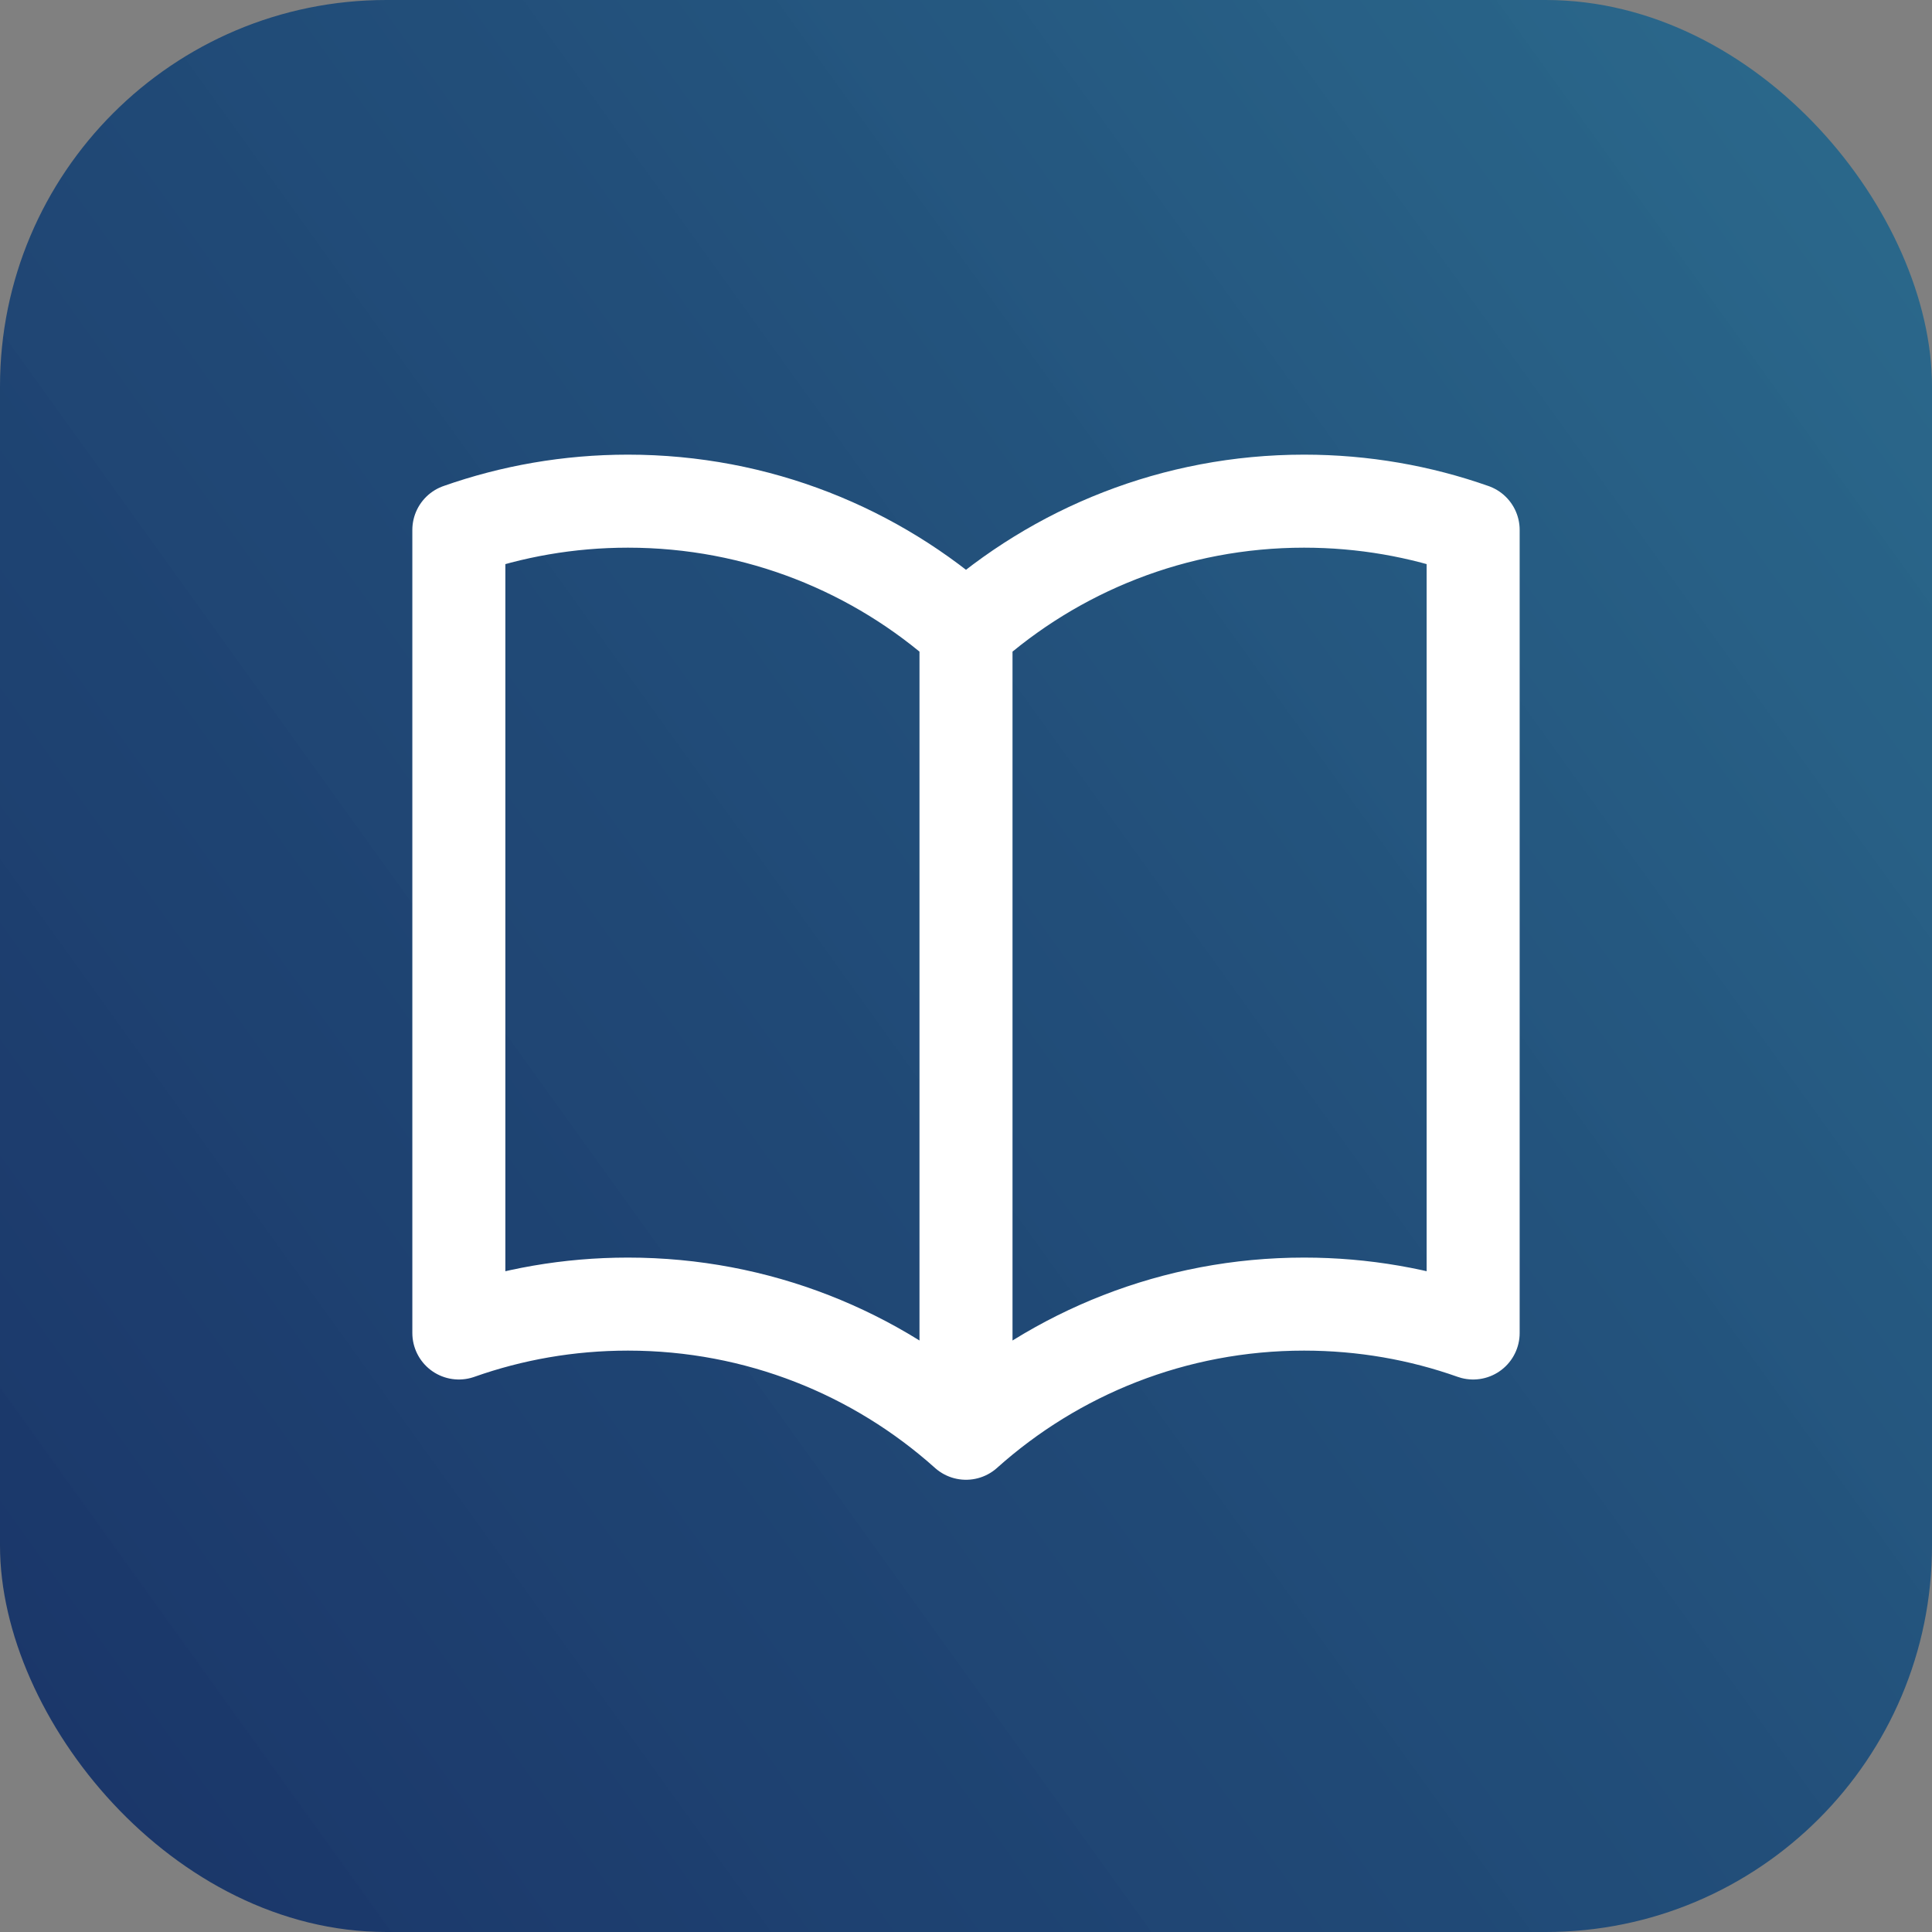
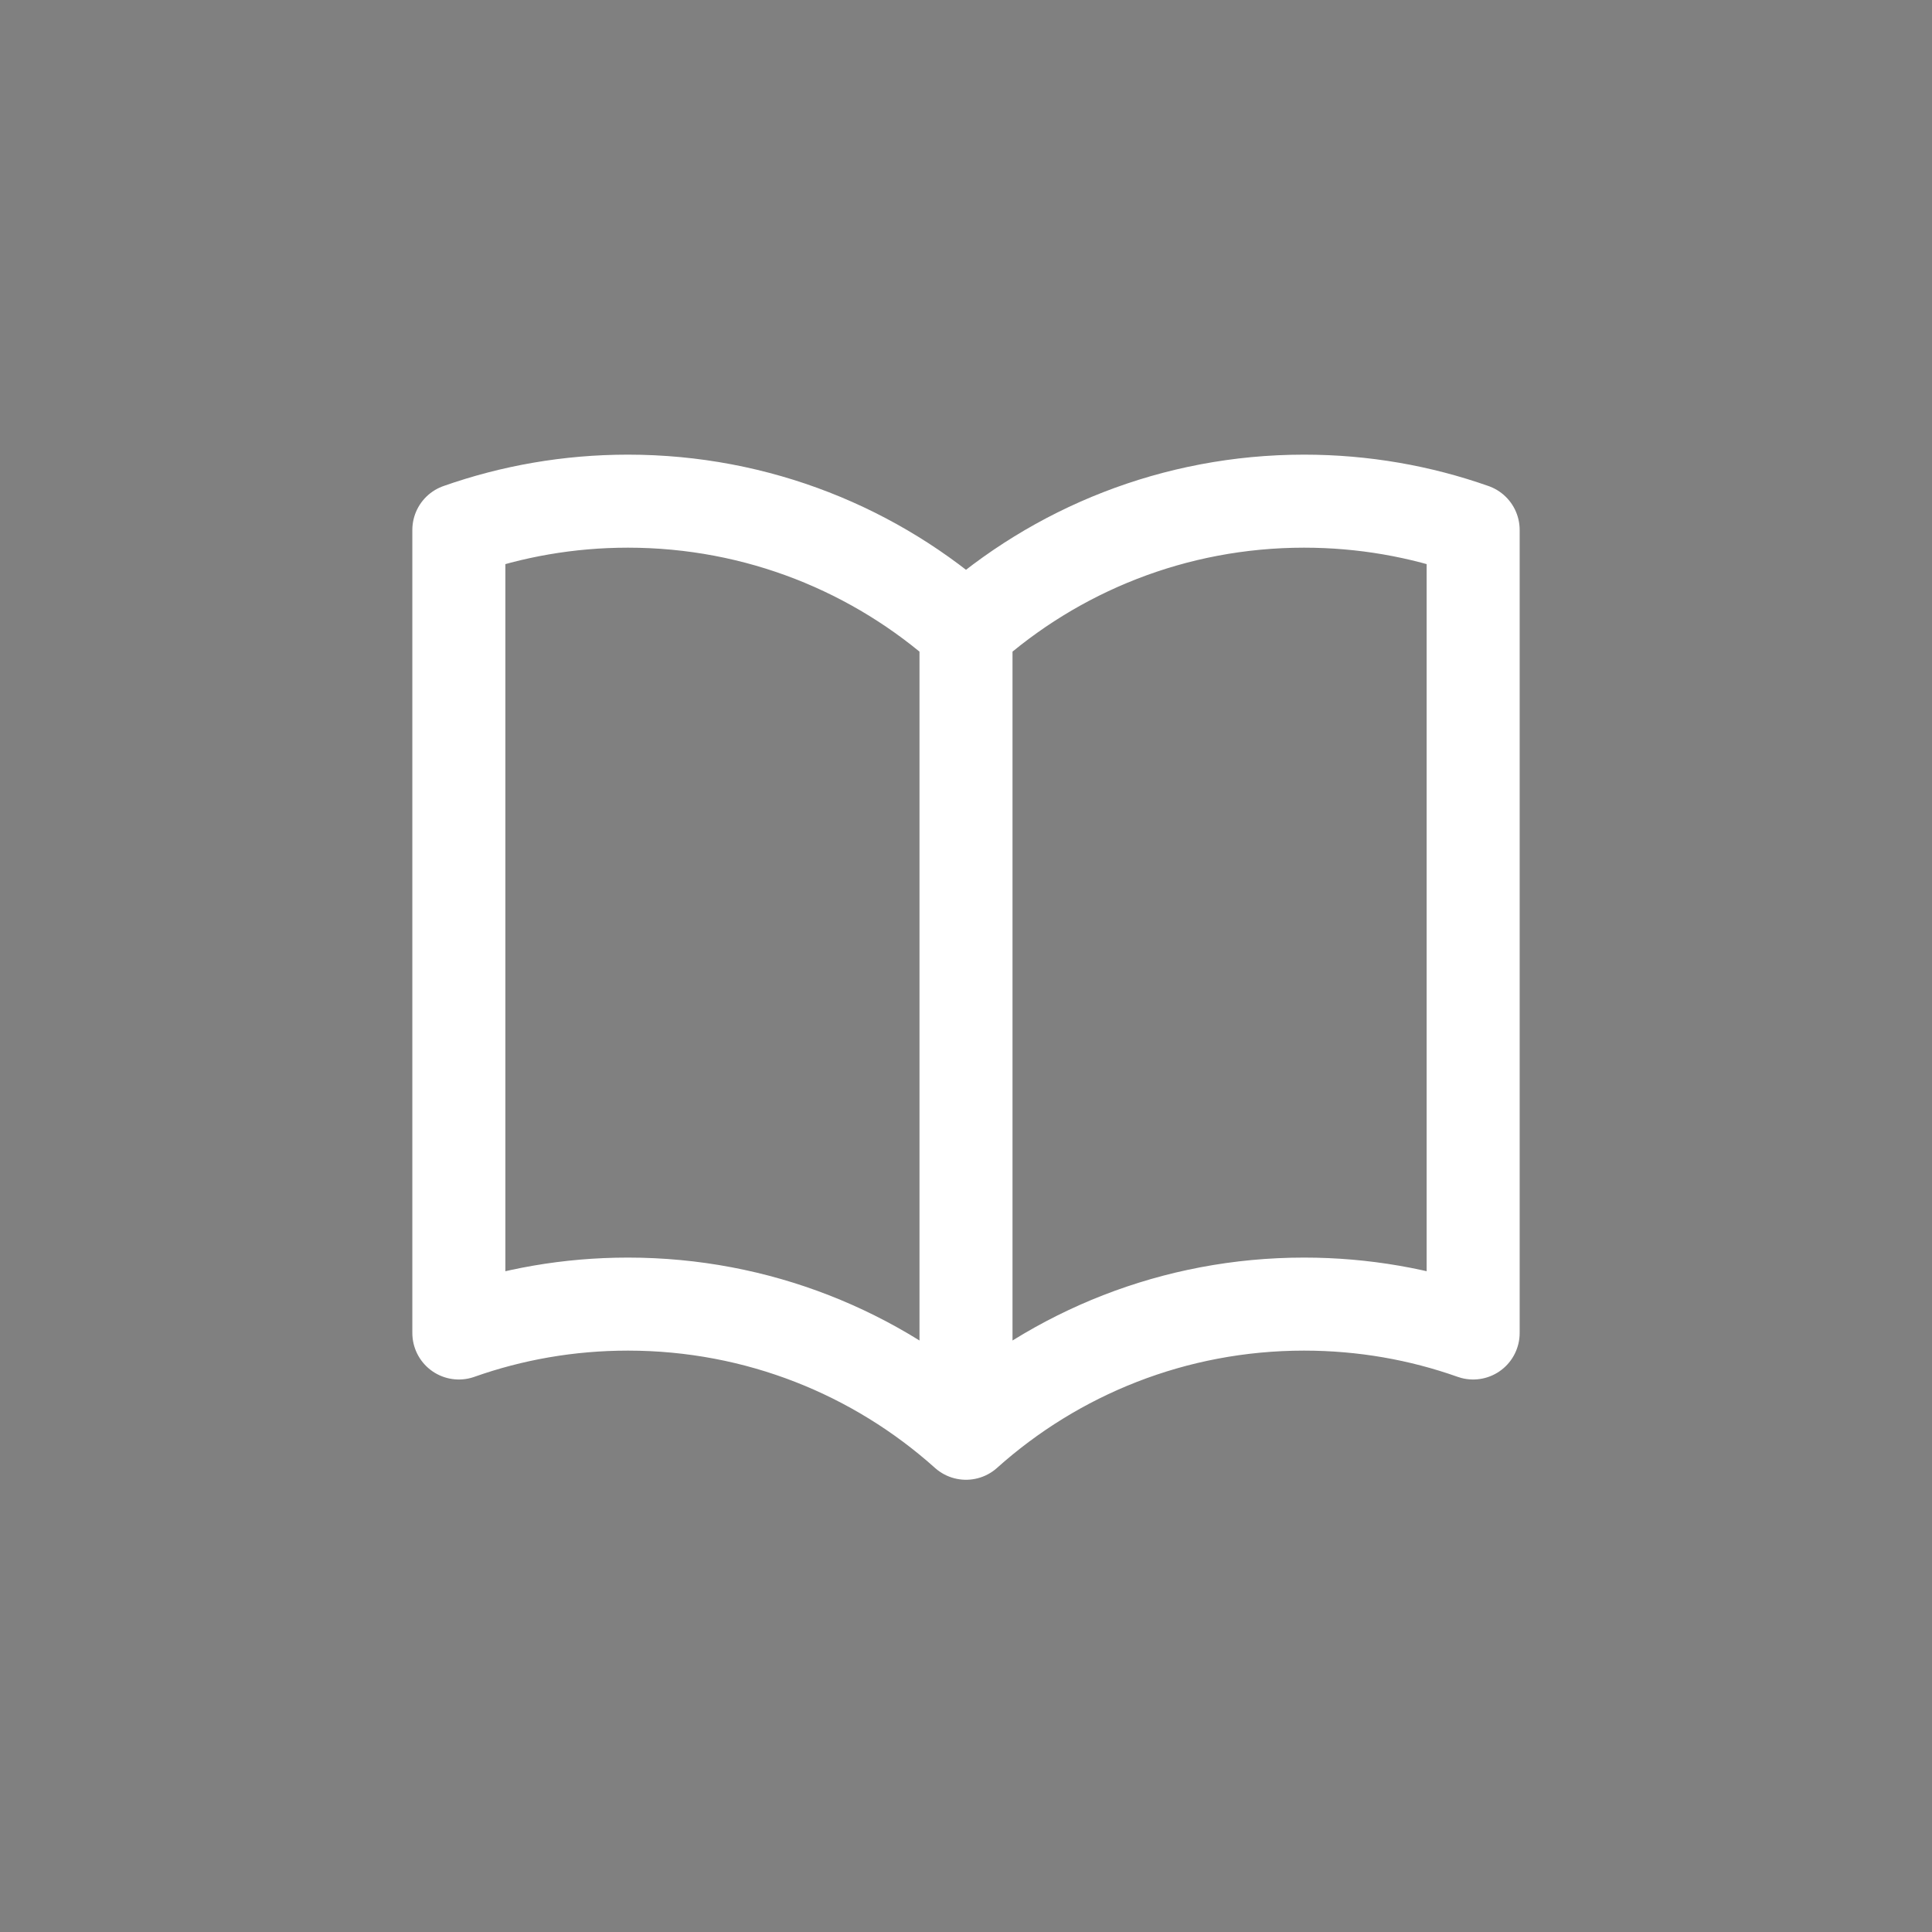
<svg xmlns="http://www.w3.org/2000/svg" width="20" height="20" viewBox="0 0 20 20" fill="none">
  <rect x="0" y="0" width="20" height="20" fill="#808080" stroke="none" />
-   <rect width="20" height="20" rx="4" fill="url(#paint0_linear_3542_571)" />
  <path d="M10 6.524C9.071 5.693 7.845 5.188 6.5 5.188C5.887 5.188 5.298 5.293 4.75 5.486V13.799C5.298 13.605 5.887 13.5 6.5 13.5C7.845 13.5 9.071 14.005 10 14.837M10 6.524C10.929 5.693 12.156 5.188 13.5 5.188C14.114 5.188 14.703 5.293 15.25 5.486V13.799C14.703 13.605 14.114 13.5 13.5 13.5C12.156 13.5 10.929 14.005 10 14.837M10 6.524V14.837" stroke="white" stroke-width="0.963" stroke-linecap="round" stroke-linejoin="round" />
  <defs>
    <linearGradient id="paint0_linear_3542_571" x1="-0.333" y1="18" x2="21" y2="2.667" gradientUnits="userSpaceOnUse">
      <stop stop-color="#012363" stop-opacity="0.8" />
      <stop offset="0.589" stop-color="#054179" stop-opacity="0.762" />
      <stop offset="1" stop-color="#0A6191" stop-opacity="0.72" />
    </linearGradient>
  </defs>
</svg>